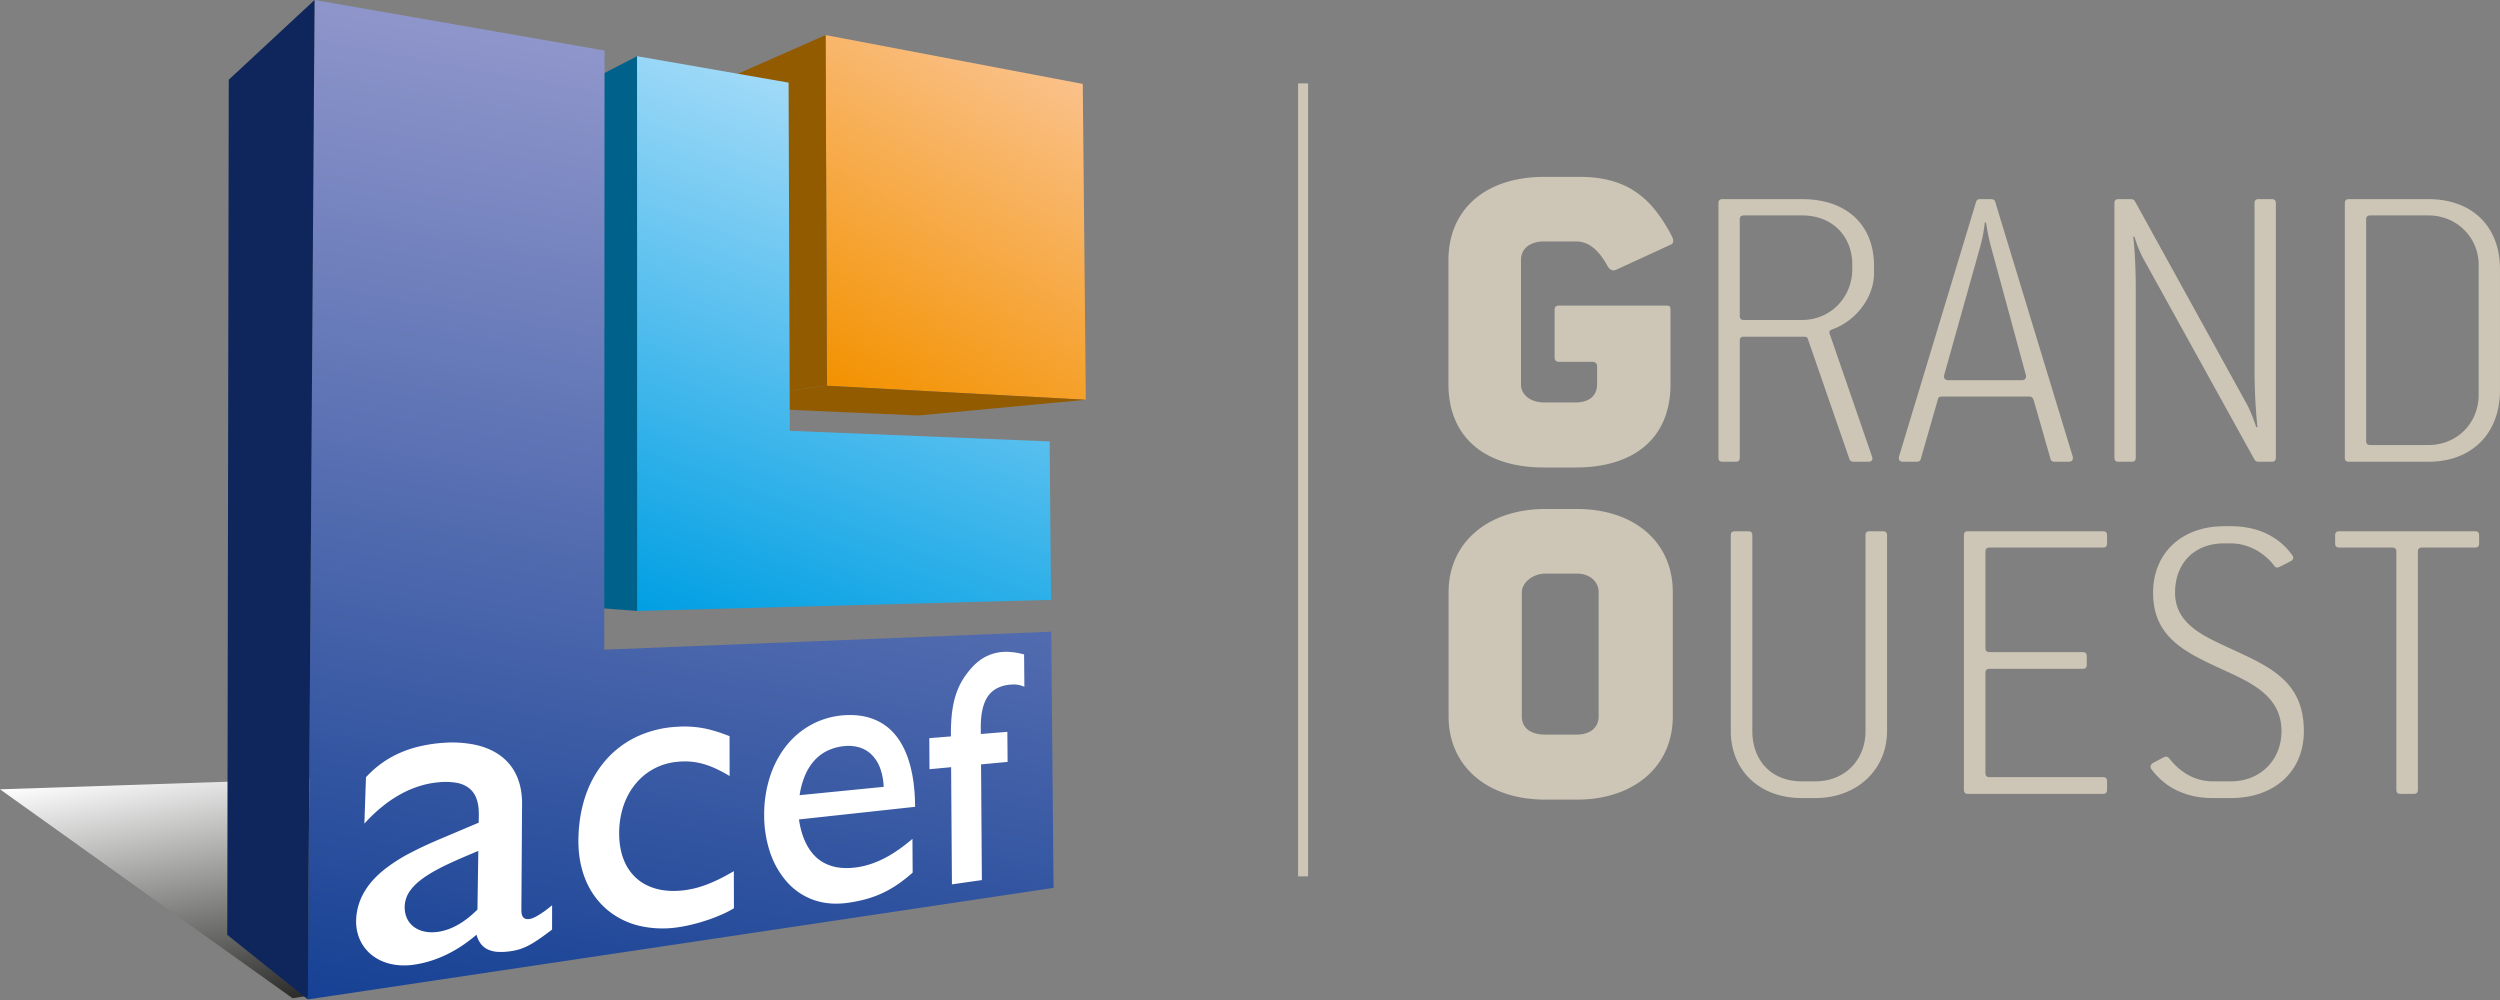
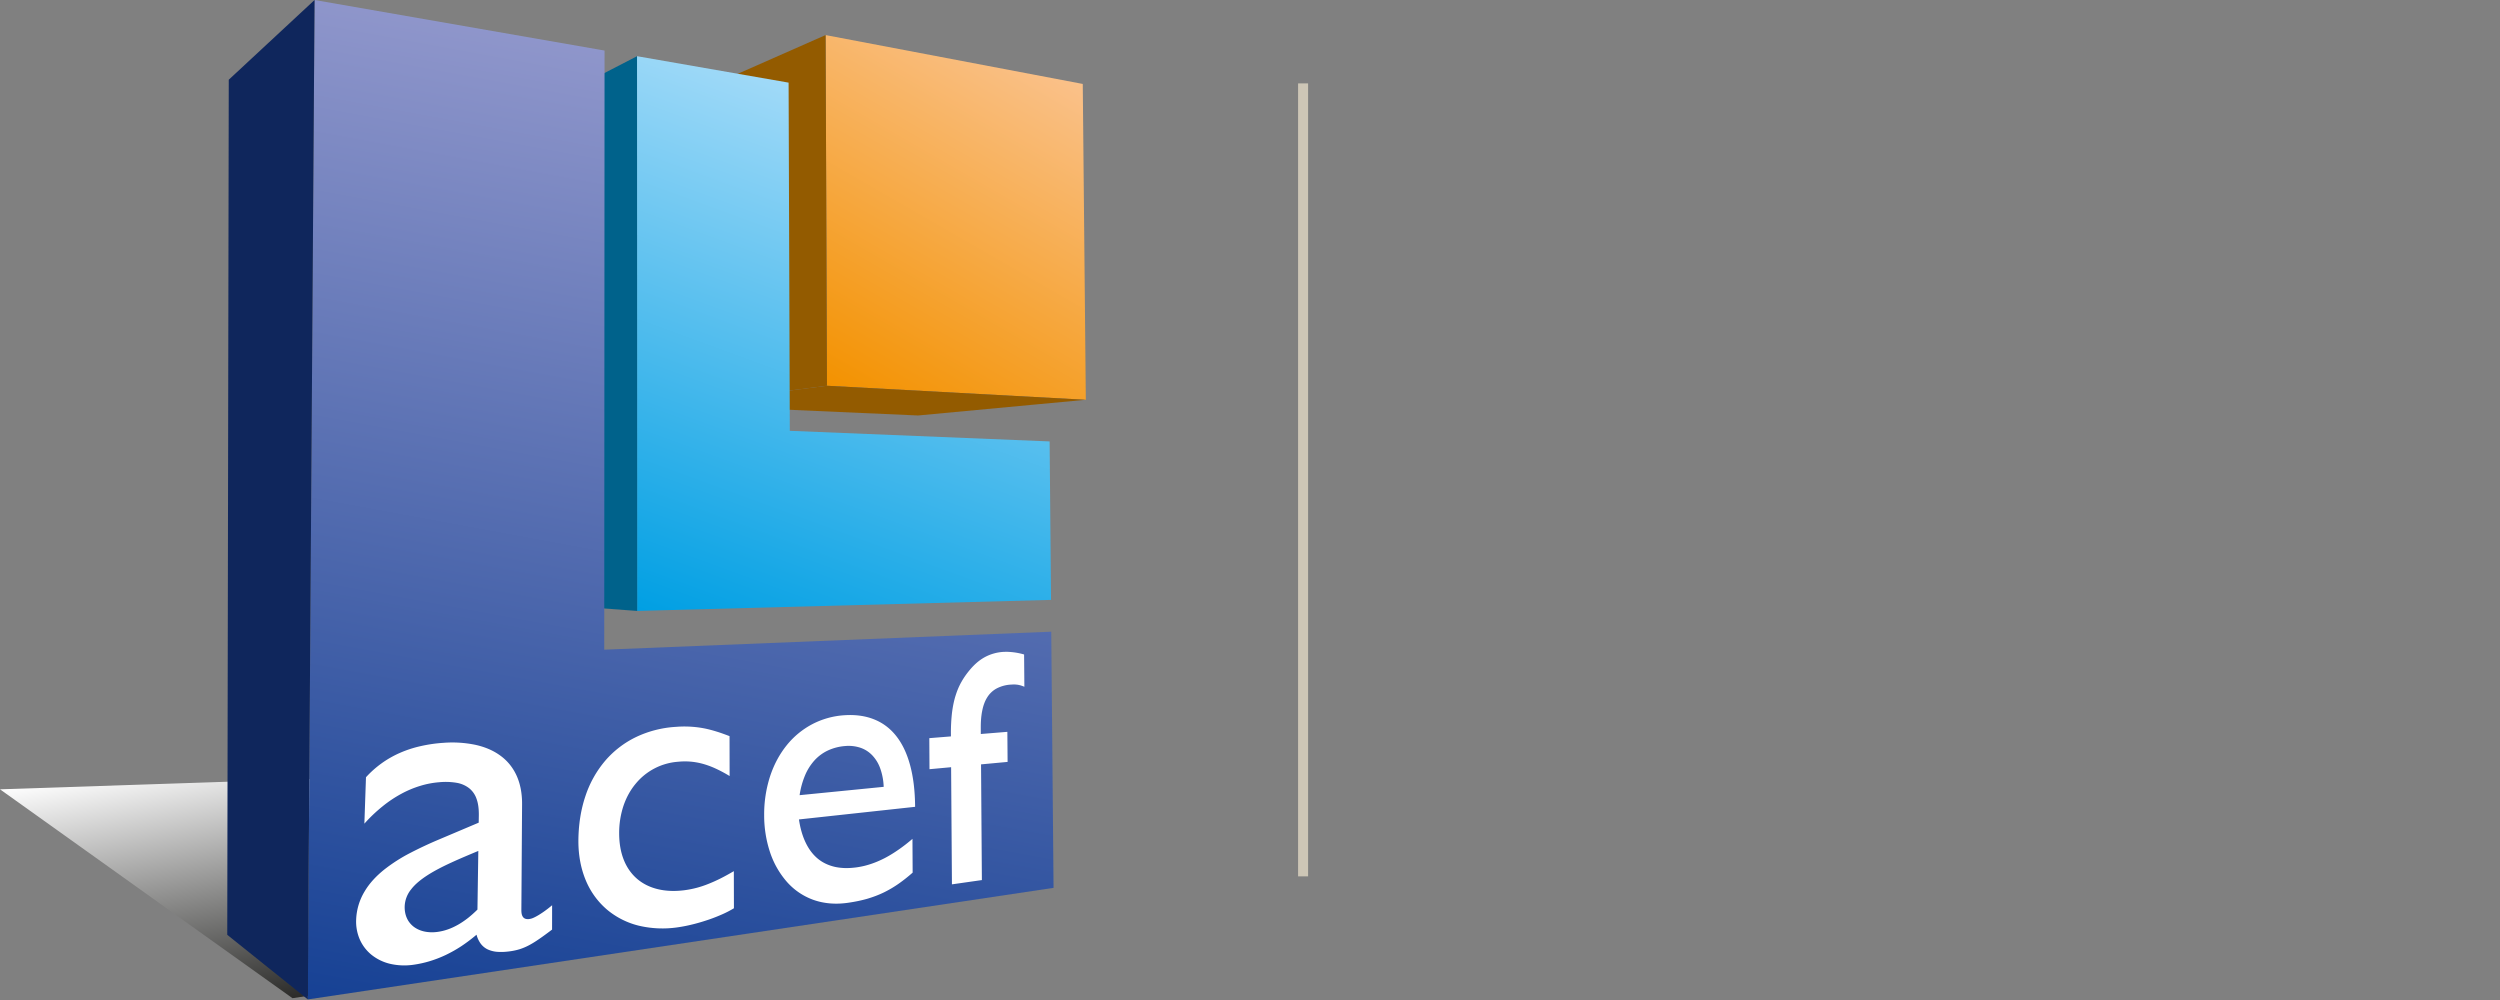
<svg xmlns="http://www.w3.org/2000/svg" viewBox="0 0 135 54" fill-rule="evenodd" clip-rule="evenodd" stroke-miterlimit="10">
  <rect x="0" y="0" width="135" height="54" fill="#808080" stroke="none" />
  <clipPath id="a">
    <path d="M0 42.623l15.793 11.279 40.177-6.109-13.913-6.578L0 42.623z" />
  </clipPath>
  <g clip-path="url(#a)">
    <path d="M0 42.623l2.572 14.586 53.398-9.416-2.572-14.585L0 42.623z" fill="url(#_Linear2)" fill-rule="nonzero" />
  </g>
  <path d="M53.83 35.039c.084-.004.168-.004.259 0a3.528 3.528 0 0 1 .56.071c.096.021.196.043.299.072l.016 1.788a1.577 1.577 0 0 0-.348-.108 1.358 1.358 0 0 0-.171-.016 1.258 1.258 0 0 0-.193.002c-.323.02-.59.092-.812.209a1.368 1.368 0 0 0-.528.493 2.13 2.13 0 0 0-.282.749 4.93 4.93 0 0 0-.081.98l.003.304 1.468-.119.015 1.664-1.47.137.047 6.403-1.66.236-.043-6.483-1.197.112-.01-1.72 1.197-.096v-.095a9.531 9.531 0 0 1 .064-1.236 5.2 5.2 0 0 1 .203-.959c.088-.28.2-.527.33-.753a4.163 4.163 0 0 1 .831-1.031 2.459 2.459 0 0 1 .939-.515 2.52 2.52 0 0 1 .564-.089" fill="#fff" fill-rule="nonzero" />
  <clipPath id="b">
    <path d="M44.582 1.894l.075 18.936 13.977.759v-.001l-.165-17.055-13.887-2.639z" />
  </clipPath>
  <g clip-path="url(#b)">
    <path d="M46.911-2.14l-10.51 18.203 19.067 11.008 10.51-18.203L46.911-2.14z" fill="url(#_Linear4)" fill-rule="nonzero" />
  </g>
  <path d="M36.589 21.862l12.986.574 9.057-.848-13.974-.758-8.069 1.032z" fill="#935b00" fill-rule="nonzero" />
  <path d="M36.573 5.427l.017 16.435 8.067-1.032-.075-18.937-8.009 3.534z" fill="#935b00" fill-rule="nonzero" />
  <clipPath id="c">
-     <path d="M34.405 32.99l22.35-.596-.075-8.557-14.031-.573-.065-18.802-8.185-1.428.006 29.956z" />
+     <path d="M34.405 32.99l22.35-.596-.075-8.557-14.031-.573-.065-18.802-8.185-1.428.006 29.956" />
  </clipPath>
  <g clip-path="url(#c)">
    <path d="M34.898 1.664l-10.125 27.82 29.176 10.62 10.125-27.82-29.176-10.62z" fill="url(#_Linear6)" fill-rule="nonzero" />
  </g>
  <path d="M27.273 6.714l-.07 25.738 7.202.539-.006-29.955-7.126 3.678z" fill="#00628b" fill-rule="nonzero" />
  <clipPath id="d">
    <path d="M16.622 53.968h.003l40.267-6.024-.124-13.833-24.139.972.017-32.353L16.986 0l-.364 53.968z" />
  </clipPath>
  <g clip-path="url(#d)">
    <path d="M16.991-.03L7.746 52.403l46.902 8.27L63.893 8.24 16.991-.03z" fill="url(#_Linear8)" fill-rule="nonzero" />
  </g>
  <path d="M12.353 4.305l-.081 46.175 4.35 3.488L16.986 0l-4.633 4.305z" fill="#0f265c" fill-rule="nonzero" />
  <path d="M54.21 35.201c.082-.003.165-.005.251 0a3.591 3.591 0 0 1 .84.141l.015 1.743a2.148 2.148 0 0 0-.18-.066c-.052-.017-.107-.028-.16-.039a1.418 1.418 0 0 0-.355-.013 1.889 1.889 0 0 0-.791.204 1.349 1.349 0 0 0-.515.479c-.131.204-.22.45-.276.734-.057.282-.08.601-.077.955l.001.297 1.434-.117.013 1.624-1.434.133.045 6.248-1.617.231-.044-6.326-1.168.108-.009-1.677 1.167-.094v-.092a9.51 9.51 0 0 1 .061-1.208c.046-.352.111-.659.2-.933.087-.274.194-.517.321-.736.126-.222.271-.422.432-.616.12-.144.246-.274.38-.391.133-.115.277-.217.43-.301a2.396 2.396 0 0 1 1.036-.288M45.638 40.286a2.685 2.685 0 0 0-.924.237 2.292 2.292 0 0 0-.725.531 2.845 2.845 0 0 0-.515.812 4.42 4.42 0 0 0-.295 1.073l4.54-.45a3.297 3.297 0 0 0-.177-.967 1.987 1.987 0 0 0-.418-.711 1.593 1.593 0 0 0-.639-.425 2.023 2.023 0 0 0-.847-.1m-2.495 3.964c.072.485.195.905.365 1.256.169.353.384.636.643.854.258.215.563.363.912.446.345.08.733.092 1.162.035a4.19 4.19 0 0 0 .792-.183c.258-.084.512-.194.767-.325.25-.131.5-.285.75-.46.247-.171.492-.363.739-.574l.01 1.823a8.684 8.684 0 0 1-.764.604 5.922 5.922 0 0 1-.795.467c-.277.134-.57.245-.886.339-.32.092-.664.164-1.045.218-.703.102-1.336.036-1.894-.166a3.472 3.472 0 0 1-1.425-.985 4.655 4.655 0 0 1-.898-1.596 6.334 6.334 0 0 1-.311-1.978 6.653 6.653 0 0 1 .322-2.112c.211-.64.519-1.204.905-1.681a4.412 4.412 0 0 1 1.374-1.128 4.338 4.338 0 0 1 1.725-.481c.591-.04 1.127.031 1.596.217.467.183.869.479 1.197.89.327.409.582.931.756 1.57.176.639.27 1.392.276 2.268l-6.273.682zM36.488 39.251a5.665 5.665 0 0 1 1.545.082c.229.046.452.106.676.176.225.069.45.153.686.242l.004 2.155a7.337 7.337 0 0 0-.781-.416 4.524 4.524 0 0 0-.694-.251 3.609 3.609 0 0 0-1.3-.105 3.272 3.272 0 0 0-2.286 1.173c-.285.338-.51.741-.665 1.192a4.646 4.646 0 0 0-.238 1.496c0 .552.088 1.038.256 1.453.167.415.414.756.725 1.02.312.264.687.447 1.12.55.43.102.912.12 1.438.052a5.207 5.207 0 0 0 1.28-.34c.216-.085.438-.185.665-.299.226-.114.462-.245.708-.389l.005 2.004a5.559 5.559 0 0 1-.595.311 9.207 9.207 0 0 1-.746.296c-.267.091-.548.178-.829.248a8.08 8.08 0 0 1-.829.169 5.583 5.583 0 0 1-2.138-.083 4.244 4.244 0 0 1-1.717-.868 4.173 4.173 0 0 1-1.137-1.56c-.264-.623-.408-1.344-.408-2.137.003-.89.135-1.712.384-2.445a5.715 5.715 0 0 1 1.077-1.912 5.138 5.138 0 0 1 1.664-1.27 5.792 5.792 0 0 1 2.13-.544M25.782 49.117l.047-3.167c-.514.215-1.015.424-1.48.639-.466.215-.893.435-1.26.67-.366.237-.674.487-.886.764a1.544 1.544 0 0 0-.35.92c-.006.238.035.451.119.636.082.185.209.34.365.462.158.12.35.209.565.257.216.048.458.06.714.026a2.82 2.82 0 0 0 .578-.14c.189-.066.371-.154.554-.257.179-.103.354-.223.529-.359.17-.136.339-.286.505-.451m2.812.508a.757.757 0 0 0 .217-.066c.086-.038.183-.09.288-.154a5.33 5.33 0 0 0 .341-.228c.12-.088.246-.185.374-.294l-.002 1.315c-.266.2-.493.369-.698.508-.202.14-.382.251-.552.34-.168.089-.33.156-.493.209a3.307 3.307 0 0 1-.518.114c-.26.036-.49.046-.693.03a1.494 1.494 0 0 1-.529-.134 1.017 1.017 0 0 1-.371-.308 1.403 1.403 0 0 1-.225-.483 8.712 8.712 0 0 1-.817.617c-.278.183-.56.34-.843.476a6.327 6.327 0 0 1-.86.334 5.816 5.816 0 0 1-.875.194 3.406 3.406 0 0 1-1.291-.053 2.545 2.545 0 0 1-.994-.489 2.23 2.23 0 0 1-.626-.826 2.42 2.42 0 0 1-.195-1.053 3.17 3.17 0 0 1 .458-1.539c.265-.449.636-.839 1.067-1.184a8.806 8.806 0 0 1 1.419-.904 21.806 21.806 0 0 1 1.522-.712l2.152-.911.007-.397c.004-.348-.034-.642-.121-.882a1.251 1.251 0 0 0-.395-.576 1.51 1.51 0 0 0-.674-.296 3.578 3.578 0 0 0-.956-.032 4.74 4.74 0 0 0-1.012.194 5.495 5.495 0 0 0-1.022.427 6.51 6.51 0 0 0-1.014.677 8.2 8.2 0 0 0-.987.939l.087-2.507a5.418 5.418 0 0 1 1.823-1.311 6.078 6.078 0 0 1 1.111-.365 7.745 7.745 0 0 1 1.247-.182 6.167 6.167 0 0 1 1.701.102c.513.11.968.297 1.348.57.377.268.679.621.887 1.064.206.44.318.968.312 1.594l-.038 5.676c-.001.104.006.189.024.261.02.071.049.124.086.165a.28.28 0 0 0 .139.077.484.484 0 0 0 .191.003" fill="#fff" fill-rule="nonzero" />
-   <path d="M90.231 13.206l-2.961 1.361c-.192.096-.359-.023-.455-.19-.477-.861-1.003-1.339-1.719-1.339h-1.697c-.812 0-1.265.406-1.265 1.004v6.712c0 .597.549.98 1.265.98h1.672c.741 0 1.171-.359 1.171-.98v-.979c0-.167-.119-.239-.287-.239h-1.791c-.12 0-.215-.072-.215-.239v-2.556c0-.191.095-.238.215-.238h5.829c.166 0 .214.047.214.238v4.013c0 2.819-1.863 4.491-5.136 4.491h-1.672c-3.32 0-5.183-1.72-5.183-4.491v-6.712c0-2.699 1.959-4.492 5.183-4.492h1.888c1.648 0 2.842.455 3.798 1.457.429.455.836 1.052 1.194 1.746.072.142.144.357-.048.453M98.916 17.798c-.113.046-.158.114-.113.226l2.281 6.617c.068.181 0 .294-.203.294h-.813a.217.217 0 0 1-.203-.158l-2.236-6.459c-.022-.091-.09-.136-.181-.136h-3.274c-.158 0-.227.068-.227.226v6.302c0 .157-.066.225-.225.225h-.7c-.158 0-.226-.068-.226-.225V10.979c0-.159.068-.226.226-.226h4.291c2.394 0 3.885 1.377 3.885 3.613v.384c0 1.287-.95 2.574-2.282 3.048m1.107-3.5c0-1.535-1.062-2.665-2.71-2.665h-3.139c-.158 0-.227.068-.227.226v5.194c0 .158.069.226.227.226h3.139c1.535 0 2.71-1.219 2.71-2.755v-.226zM111.697 24.935h-.746c-.112 0-.203-.045-.225-.158l-.904-3.161c-.045-.136-.113-.204-.248-.204h-4.698c-.112 0-.203.023-.225.135l-.927 3.23c-.021.113-.111.158-.225.158h-.723c-.203 0-.27-.113-.225-.294l4.155-13.731c.022-.112.112-.157.225-.157h.588c.113 0 .203.045.226.157l4.178 13.731c.045.181-.023.294-.226.294m-4.201-11.676c-.158-.587-.248-1.242-.248-1.242h-.068s-.067.655-.225 1.22l-1.965 7.001c-.045.158.022.293.225.293h3.953c.202 0 .271-.135.226-.293l-1.898-6.979zM122.67 24.935h-.723a.238.238 0 0 1-.203-.113l-6.007-10.862c-.316-.588-.474-1.175-.474-1.175h-.068s.136 1.016.136 2.801v9.123c0 .159-.068.226-.226.226h-.701c-.158 0-.225-.067-.225-.226V10.978c0-.158.067-.225.225-.225h.678c.09 0 .158.045.203.112l6.053 10.976c.271.497.496 1.22.496 1.22h.068s-.157-1.333-.157-3.117l-.001-8.966c.001-.158.068-.225.226-.225h.7c.158 0 .226.067.226.225v13.731c0 .159-.068.226-.226.226M131.136 24.935h-4.291c-.158 0-.225-.067-.225-.226V10.978c0-.158.067-.225.225-.225h4.291c2.327 0 3.862 1.445 3.862 3.771v6.549c0 2.349-1.535 3.862-3.862 3.862m2.711-10.637c0-1.468-1.176-2.665-2.711-2.665h-3.139c-.158 0-.226.068-.226.226v11.947c0 .158.068.226.226.226h3.139c1.535 0 2.711-1.175 2.711-2.71v-7.024zM85.146 43.18h-1.688c-3.136 0-5.234-1.792-5.234-4.491v-6.712c0-2.7 2.146-4.492 5.234-4.492h1.688c3.087 0 5.185 1.768 5.185 4.492v6.712c0 2.699-2.098 4.491-5.185 4.491m1.181-11.203c0-.574-.482-1.004-1.181-1.004h-1.688c-.7 0-1.279.502-1.279 1.004v6.712c0 .597.434.98 1.279.98h1.688c.747 0 1.181-.407 1.181-.98v-6.712zM98.024 43.095h-.73c-2.348 0-3.831-1.558-3.831-3.613V28.913c0-.159.069-.226.229-.226h.705c.16 0 .229.067.229.226v10.569c0 1.558 1.004 2.71 2.668 2.71h.73c1.619 0 2.713-1.174 2.713-2.71V28.913c0-.159.068-.226.228-.226h.707c.159 0 .228.067.228.226v10.569c0 2.055-1.596 3.613-3.876 3.613M113.553 42.87h-7.274c-.16 0-.228-.068-.228-.226V28.913c0-.158.068-.226.228-.226h7.274c.16 0 .228.068.228.226v.429c0 .158-.068.226-.228.226h-6.111c-.16 0-.228.068-.228.226v5.194c0 .158.068.226.228.226h5.017c.159 0 .227.067.227.225v.452c0 .158-.068.226-.227.226h-5.017c-.16 0-.228.068-.228.226v5.398c0 .157.068.226.228.226h6.111c.16 0 .228.067.228.225v.452c0 .158-.068.226-.228.226M120.464 43.095h-.981c-1.003 0-1.756-.271-2.326-.632a3.812 3.812 0 0 1-.98-.926c-.091-.113-.046-.271.09-.339l.594-.316c.114-.045.204-.023.273.067.639.814 1.459 1.243 2.349 1.243h.981c1.619 0 2.736-1.174 2.736-2.71 0-1.965-1.757-2.665-3.261-3.365-1.961-.904-3.672-1.717-3.672-4.111 0-2.145 1.551-3.59 3.831-3.59h.366c.934 0 1.71.226 2.302.609.411.249.753.588 1.027.972.091.135.022.248-.114.316l-.571.293c-.091.045-.205.068-.273-.022-.592-.79-1.483-1.242-2.371-1.242h-.366c-1.573 0-2.645 1.038-2.645 2.664 0 1.717 1.619 2.372 2.919 2.982 2.144.993 4.036 1.761 4.036 4.494 0 2.145-1.55 3.613-3.944 3.613M133.645 29.567h-2.85c-.16 0-.229.069-.229.226v12.851c0 .158-.068.225-.227.225h-.708c-.159 0-.228-.067-.228-.225V29.793c0-.157-.068-.226-.228-.226h-2.85c-.16 0-.228-.067-.228-.225v-.429c0-.159.068-.226.228-.226h7.32c.159 0 .228.067.228.226v.429c0 .158-.069.225-.228.225" fill="#cdc6b6" fill-rule="nonzero" />
  <path d="M70.367 4.503v42.821" fill="none" stroke="#cdc6b6" stroke-width=".54" />
  <defs>
    <linearGradient id="_Linear2" x2="1" gradientUnits="userSpaceOnUse" gradientTransform="scale(14.811 -14.811) rotate(-80 -.64 -2.34)">
      <stop offset="0" stop-color="#fff" />
      <stop offset="1" stop-color="#1d1d1b" />
    </linearGradient>
    <linearGradient id="_Linear4" x2="1" gradientUnits="userSpaceOnUse" gradientTransform="scale(-21.019 21.019) rotate(60 -1.481 -2.246)">
      <stop offset="0" stop-color="#fac18a" />
      <stop offset="1" stop-color="#f39200" />
    </linearGradient>
    <linearGradient id="_Linear6" x2="1" gradientUnits="userSpaceOnUse" gradientTransform="scale(-29.606 29.606) rotate(70 -1.006 -1.078)">
      <stop offset="0" stop-color="#a1daf8" />
      <stop offset="1" stop-color="#009fe3" />
    </linearGradient>
    <linearGradient id="_Linear8" x2="1" gradientUnits="userSpaceOnUse" gradientTransform="scale(-53.242 53.242) rotate(80 -.43 -.417)">
      <stop offset="0" stop-color="#8f96cb" />
      <stop offset="1" stop-color="#164194" />
    </linearGradient>
  </defs>
</svg>